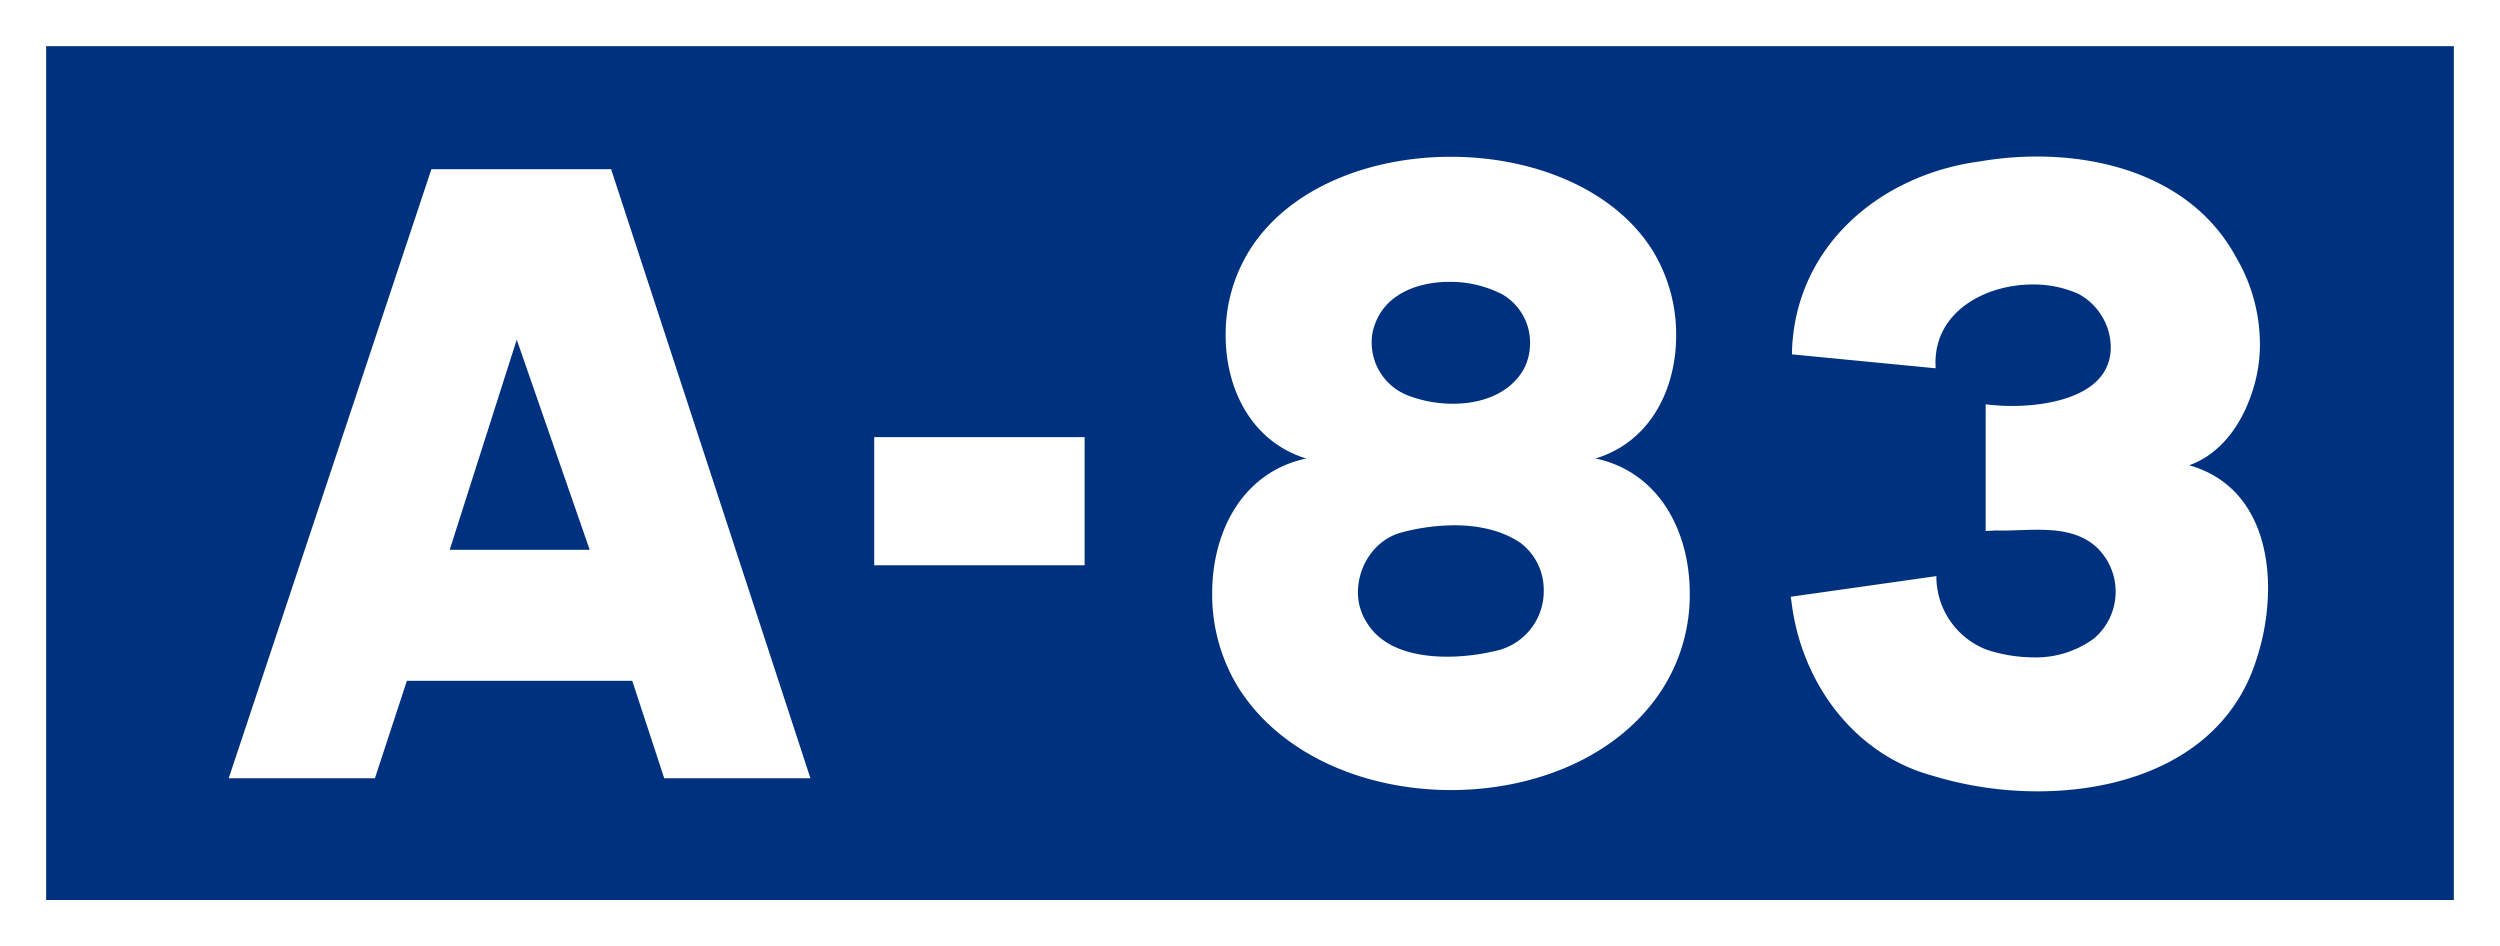
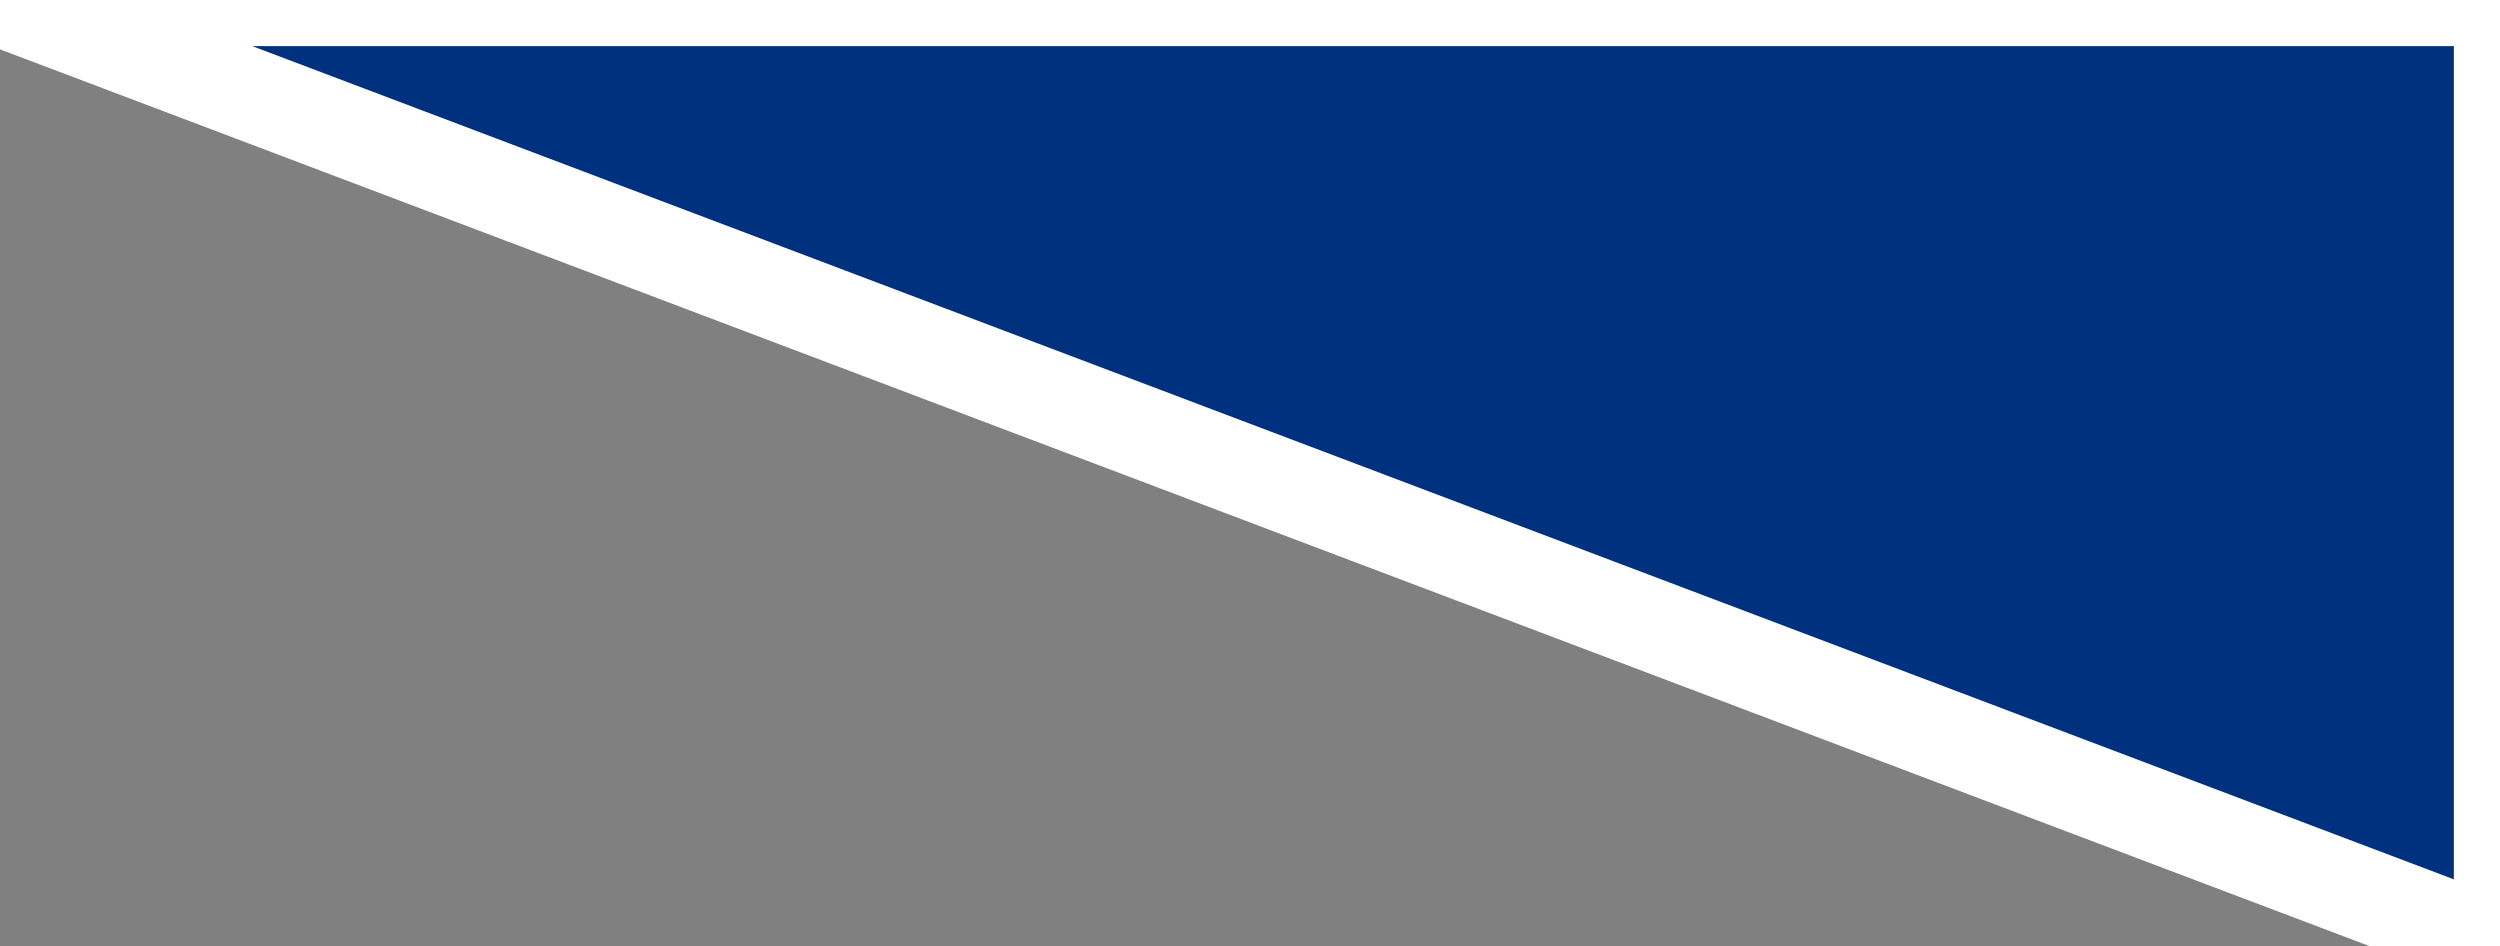
<svg xmlns="http://www.w3.org/2000/svg" width="650" height="246">
  <rect width="100%" height="100%" fill="#808080" stroke="none" />
-   <path d="M0 0h650v246H0z" fill="#00317f" stroke="#fff" stroke-width="24" />
-   <path d="M158.889 44h-46.728L59.466 202.35h38.012l8.314-25.342h58.593l8.315 25.342h38.012zm-41.969 98.951l17.432-54.64 18.972 54.64h-36.4zm110.374 4.022H282v-33.32h-54.706v33.32zm187.935-27.688l-.469-.067.469-.134c14.02-4.479 20.572-18.05 20.572-31.868a41.86 41.86 0 0 0-6.09-22.033C419.524 48.906 398.352 40.76 377.2 40.76c-20.878 0-41.739 7.935-52.007 23.82a41.3 41.3 0 0 0-6.524 22.61c0 13.8 6.576 27.371 20.536 31.894l.536.134-.468.067c-16.487 3.74-24.105 19.192-24.105 34.949a46.048 46.048 0 0 0 7.008 24.852c11.266 17.541 33.2 26.33 55.116 26.33 21.885 0 43.753-8.764 54.966-26.33a45.466 45.466 0 0 0 7.079-24.825c-.001-15.761-7.665-31.247-24.108-34.976zm-57.588-35.4c2.9-7.468 11.012-10.605 19.16-10.605a29.637 29.637 0 0 1 13.891 3.3 14.488 14.488 0 0 1 7.118 12.7 14.252 14.252 0 0 1-1.553 6.544c-3.606 6.543-11.032 9.15-18.488 9.15a32.787 32.787 0 0 1-11.949-2.245 14.783 14.783 0 0 1-9.186-13.72 13.243 13.243 0 0 1 1.007-5.121zm32.515 85.015a55.219 55.219 0 0 1-13.922 1.843c-8.3 0-16.7-2.144-20.738-8.682a14.425 14.425 0 0 1-2.43-8.131c0-6.869 4.487-13.758 11.48-15.533a54.419 54.419 0 0 1 13.571-1.822c6.17 0 12.3 1.259 17.2 4.569a15.309 15.309 0 0 1 6.06 12.349 15.884 15.884 0 0 1-11.221 15.407zm75.426-13.744l.2 1.274c2.481 20.755 16.023 39.645 36.671 45.253a93.738 93.738 0 0 0 27.361 4.06c24.248 0 48.8-9.5 56.709-33.826a59.931 59.931 0 0 0 3.173-18.986c0-13.92-5.4-27.438-20.067-31.832l-.47-.134.4-.135c7.921-2.993 13.09-10.379 15.754-18.168a39.237 39.237 0 0 0 2.271-13.289 44.731 44.731 0 0 0-6.294-22.644C571.094 48 550.1 40.7 529.628 40.7a88.374 88.374 0 0 0-14.972 1.286c-25.9 3.476-47.845 22.052-48.739 49.276v.872l37.342 3.62v-.335q-.032-.588-.032-1.16c0-13.252 12.893-20.294 25.29-20.294a28.647 28.647 0 0 1 11.816 2.414 15.943 15.943 0 0 1 8.467 13.857 13.694 13.694 0 0 1-.486 3.64c-2.608 9.084-15.347 11.673-25.216 11.673a51.147 51.147 0 0 1-6.025-.342l-.8-.068v32.918l2.681-.134c.523.016 1.052.022 1.586.022 2.97 0 6.1-.208 9.2-.208 5.557 0 11.006.67 15.225 4.41a15.949 15.949 0 0 1-.537 23.866 25.48 25.48 0 0 1-15.8 4.9 39.264 39.264 0 0 1-12.161-2.016 20.394 20.394 0 0 1-13.006-18.635v-.473z" fill="#fff" fill-rule="evenodd" />
+   <path d="M0 0h650v246z" fill="#00317f" stroke="#fff" stroke-width="24" />
</svg>